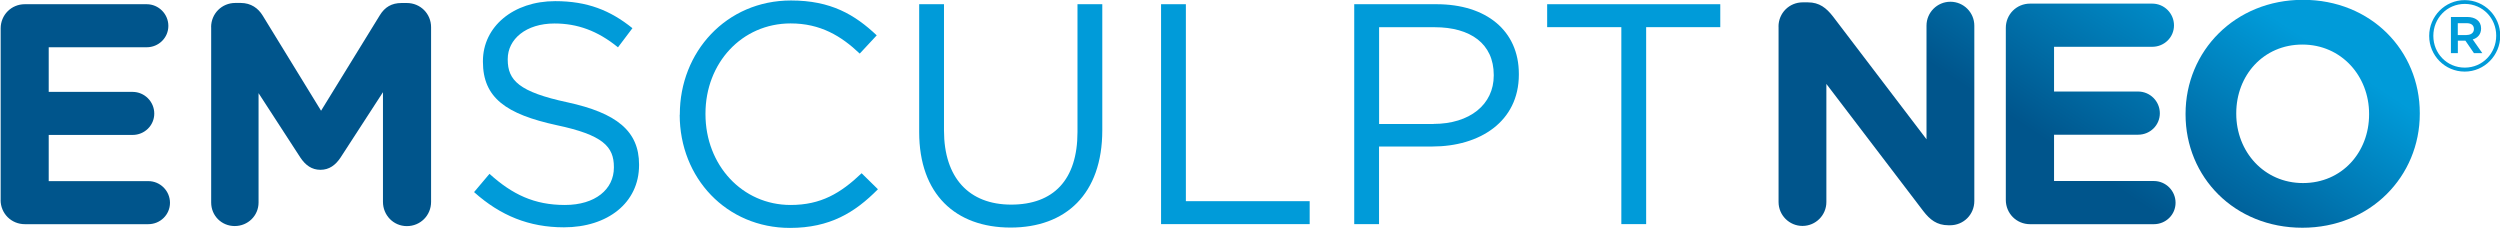
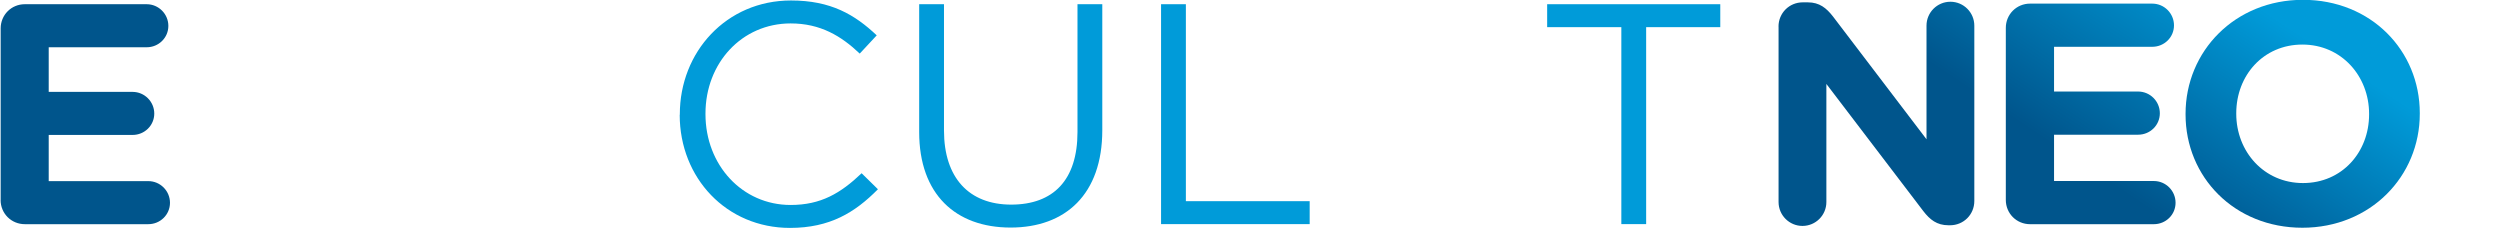
<svg xmlns="http://www.w3.org/2000/svg" xmlns:xlink="http://www.w3.org/1999/xlink" viewBox="0 0 415.18 37.82">
  <linearGradient id="a" gradientUnits="userSpaceOnUse" x1="379.91" x2="401" y1="50.07" y2="18.43">
    <stop offset="0" stop-color="#00558c" />
    <stop offset="1" stop-color="#009bd9" />
  </linearGradient>
  <linearGradient id="b" x1="318.24" x2="339.34" xlink:href="#a" y1="8.96" y2="-22.68" />
  <linearGradient id="c" x1="342.94" x2="364.04" xlink:href="#a" y1="25.43" y2="-6.21" />
  <linearGradient id="d" gradientUnits="userSpaceOnUse" x1="367.25" x2="388.35" y1="41.64" y2="9.99">
    <stop offset="0" stop-color="#00558c" />
    <stop offset=".15" stop-color="#005e97" />
    <stop offset=".16" stop-color="#005e97" />
    <stop offset="1" stop-color="#009bd9" />
  </linearGradient>
  <path d="m.11 33.21v-28.49c0-2.24 1.77-4.02 4.01-4.02h20.24c1.98 0 3.6 1.62 3.6 3.6s-1.62 3.55-3.6 3.55h-16.27v7.41h13.93c1.98 0 3.6 1.62 3.6 3.6s-1.62 3.55-3.6 3.55h-13.93v7.67h16.54c1.98 0 3.6 1.62 3.6 3.6s-1.62 3.55-3.6 3.55h-20.51c-2.24 0-4.02-1.77-4.02-4.02z" fill="#00558c" />
-   <path d="m35.06 4.51c0-2.24 1.77-4.02 4.02-4.02h.89c1.72 0 2.92.89 3.65 2.09l9.7 15.81 9.76-15.86c.83-1.36 1.98-2.03 3.6-2.03h.89c2.24 0 4.02 1.77 4.02 4.02v29.01c0 2.24-1.77 4.02-4.02 4.02s-3.97-1.83-3.97-4.02v-18.22l-7.04 10.85c-.83 1.25-1.88 2.04-3.34 2.04s-2.5-.78-3.34-2.04l-6.94-10.69v18.16c0 2.19-1.77 3.91-3.96 3.91s-3.91-1.72-3.91-3.91v-29.12z" fill="#00558c" />
  <g fill="#009bd9">
-     <path d="m78.73 31.9 2.56-3.03c3.81 3.44 7.46 5.17 12.52 5.17s8.14-2.61 8.14-6.21v-.1c0-3.39-1.83-5.32-9.49-6.94-8.4-1.83-12.26-4.54-12.26-10.54v-.1c0-5.74 5.06-9.96 12-9.96 5.32 0 9.13 1.51 12.83 4.49l-2.4 3.18c-3.39-2.77-6.78-3.96-10.54-3.96-4.75 0-7.77 2.61-7.77 5.9v.1c0 3.44 1.88 5.37 9.91 7.09 8.14 1.77 11.9 4.75 11.9 10.33v.1c0 6.26-5.22 10.33-12.47 10.33-5.79 0-10.54-1.93-14.92-5.84z" />
    <path d="m112.9 19.07v-.1c0-10.34 7.72-18.89 18.46-18.89 6.63 0 10.59 2.35 14.24 5.79l-2.82 3.03c-3.08-2.92-6.52-5.01-11.48-5.01-8.09 0-14.14 6.57-14.14 14.97v.1c0 8.45 6.1 15.08 14.14 15.08 5.01 0 8.29-1.93 11.79-5.27l2.71 2.66c-3.81 3.86-7.98 6.42-14.61 6.42-10.54 0-18.31-8.29-18.31-18.78z" />
    <path d="m152.65 21.94v-21.24h4.12v20.97c0 7.88 4.17 12.31 11.16 12.31s11.01-4.07 11.01-12.05v-21.23h4.12v20.92c0 10.64-6.1 16.17-15.23 16.17s-15.18-5.53-15.18-15.86z" />
    <path d="m192.82.7h4.12v32.71h20.56v3.81h-24.68z" />
-     <path d="m224.9.7h13.67c8.24 0 13.67 4.38 13.67 11.58v.1c0 7.88-6.57 11.95-14.35 11.95h-8.87v12.89h-4.12zm13.15 19.88c6.05 0 10.02-3.23 10.02-8.03v-.1c0-5.22-3.91-7.93-9.81-7.93h-9.23v16.07h9.03z" />
    <path d="m269.25 4.51h-12.31v-3.81h28.75v3.81h-12.31v32.71h-4.12v-32.71z" />
  </g>
-   <path d="m403.42 5.98v-.03c0-3.22 2.61-5.93 5.9-5.93s5.9 2.68 5.9 5.9v.03c0 3.22-2.61 5.94-5.9 5.94s-5.9-2.68-5.9-5.9zm11.13-.04v-.03c0-2.88-2.24-5.26-5.22-5.26s-5.22 2.41-5.22 5.29v.03c0 2.88 2.24 5.26 5.22 5.26s5.22-2.41 5.22-5.29zm-7.53-3.12h2.71c1.32 0 2.31.64 2.31 1.9 0 .98-.58 1.59-1.39 1.83l1.59 2.27h-1.39l-1.42-2.07h-1.25v2.07h-1.15v-6zm2.61 2.99c.78 0 1.22-.41 1.22-.98 0-.64-.44-.98-1.22-.98h-1.46v1.97h1.46z" fill="url(#a)" />
  <path d="m295.36 4.42c0-2.25 1.78-4.03 4.03-4.03h.84c1.93 0 3.08.94 4.18 2.35l15.53 20.39v-18.87c0-2.2 1.78-3.97 3.97-3.97s3.97 1.78 3.97 3.97v29.12c0 2.25-1.78 4.03-4.03 4.03h-.26c-1.94 0-3.09-.94-4.18-2.35l-16.1-21.12v19.61c0 2.2-1.78 3.97-3.97 3.97s-3.97-1.78-3.97-3.97v-29.13z" fill="url(#b)" />
  <path d="m333.11 33.17v-28.54c0-2.25 1.78-4.03 4.03-4.03h20.29c1.99 0 3.61 1.62 3.61 3.61s-1.62 3.56-3.61 3.56h-16.31v7.43h13.96c1.99 0 3.61 1.62 3.61 3.61s-1.62 3.56-3.61 3.56h-13.96v7.69h16.57c1.99 0 3.61 1.62 3.61 3.61s-1.62 3.56-3.61 3.56h-20.55c-2.25 0-4.03-1.78-4.03-4.03z" fill="url(#c)" />
  <path d="m362.96 19v-.1c0-10.41 8.21-18.93 19.5-18.93s19.4 8.42 19.4 18.82v.1c0 10.41-8.21 18.93-19.5 18.93s-19.4-8.42-19.4-18.82zm30.48 0v-.1c0-6.27-4.6-11.5-11.08-11.5s-10.98 5.12-10.98 11.4v.1c0 6.27 4.6 11.5 11.08 11.5s10.98-5.12 10.98-11.4z" fill="url(#d)" />
</svg>